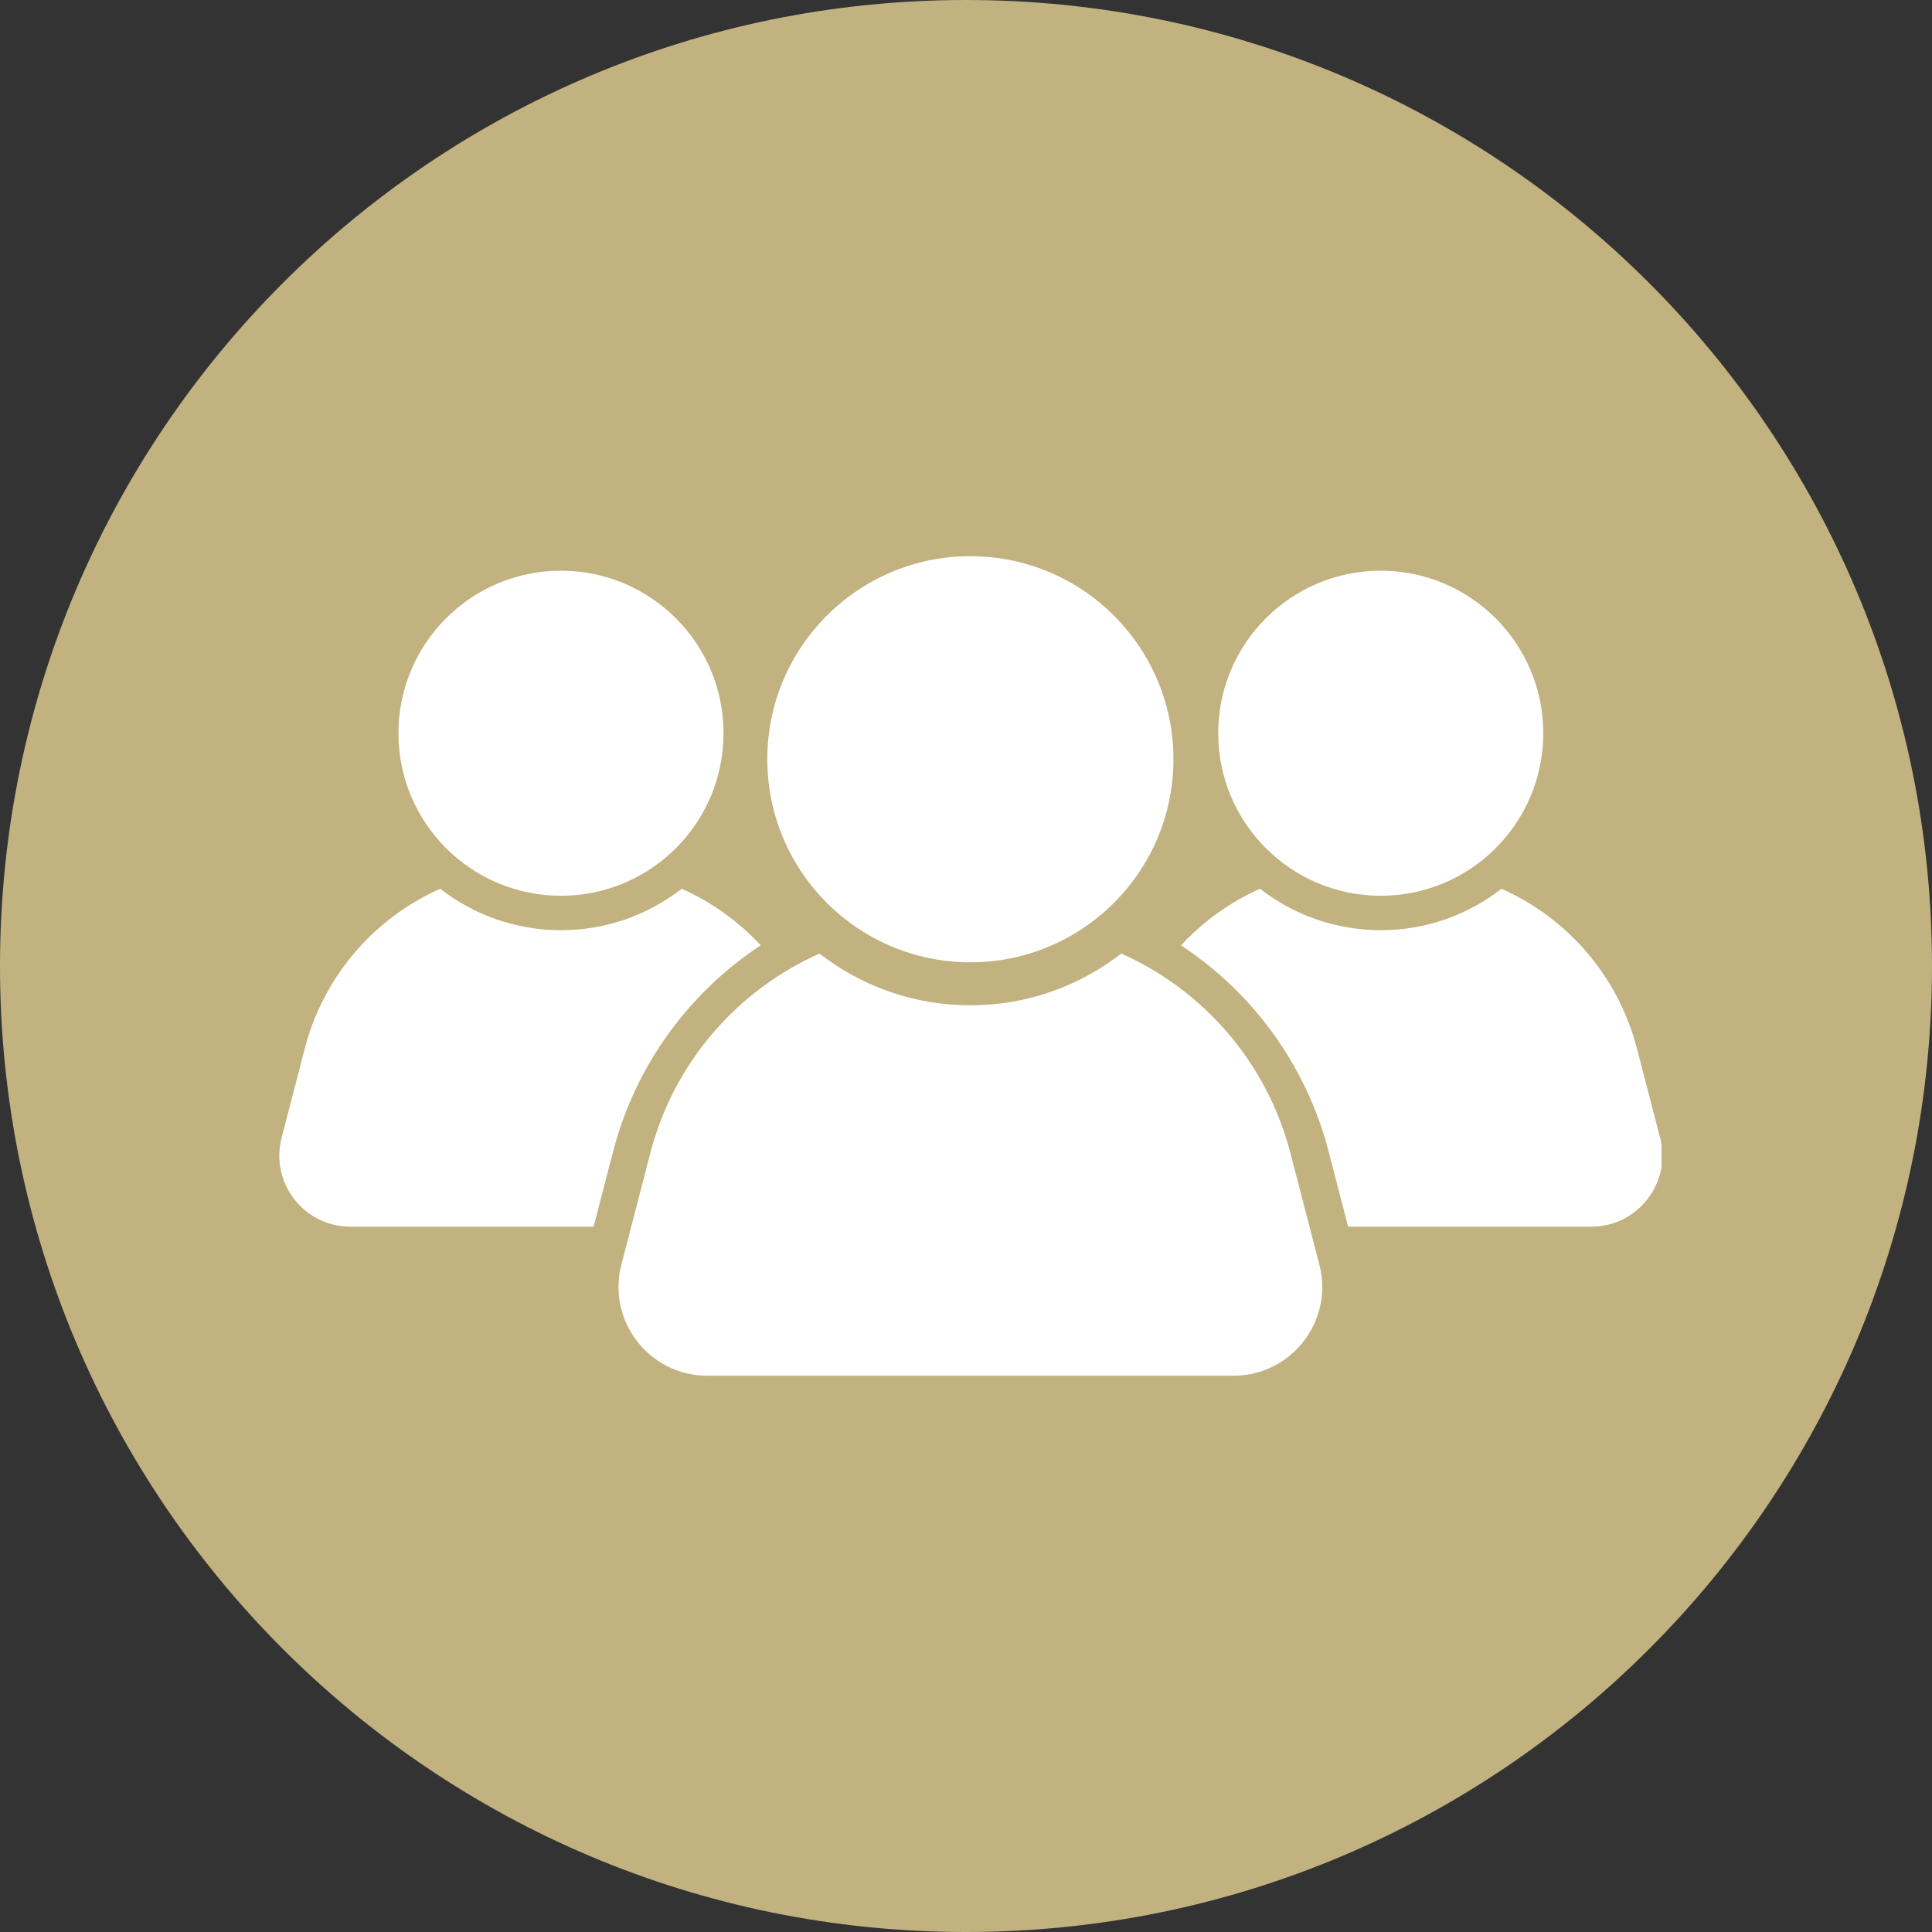
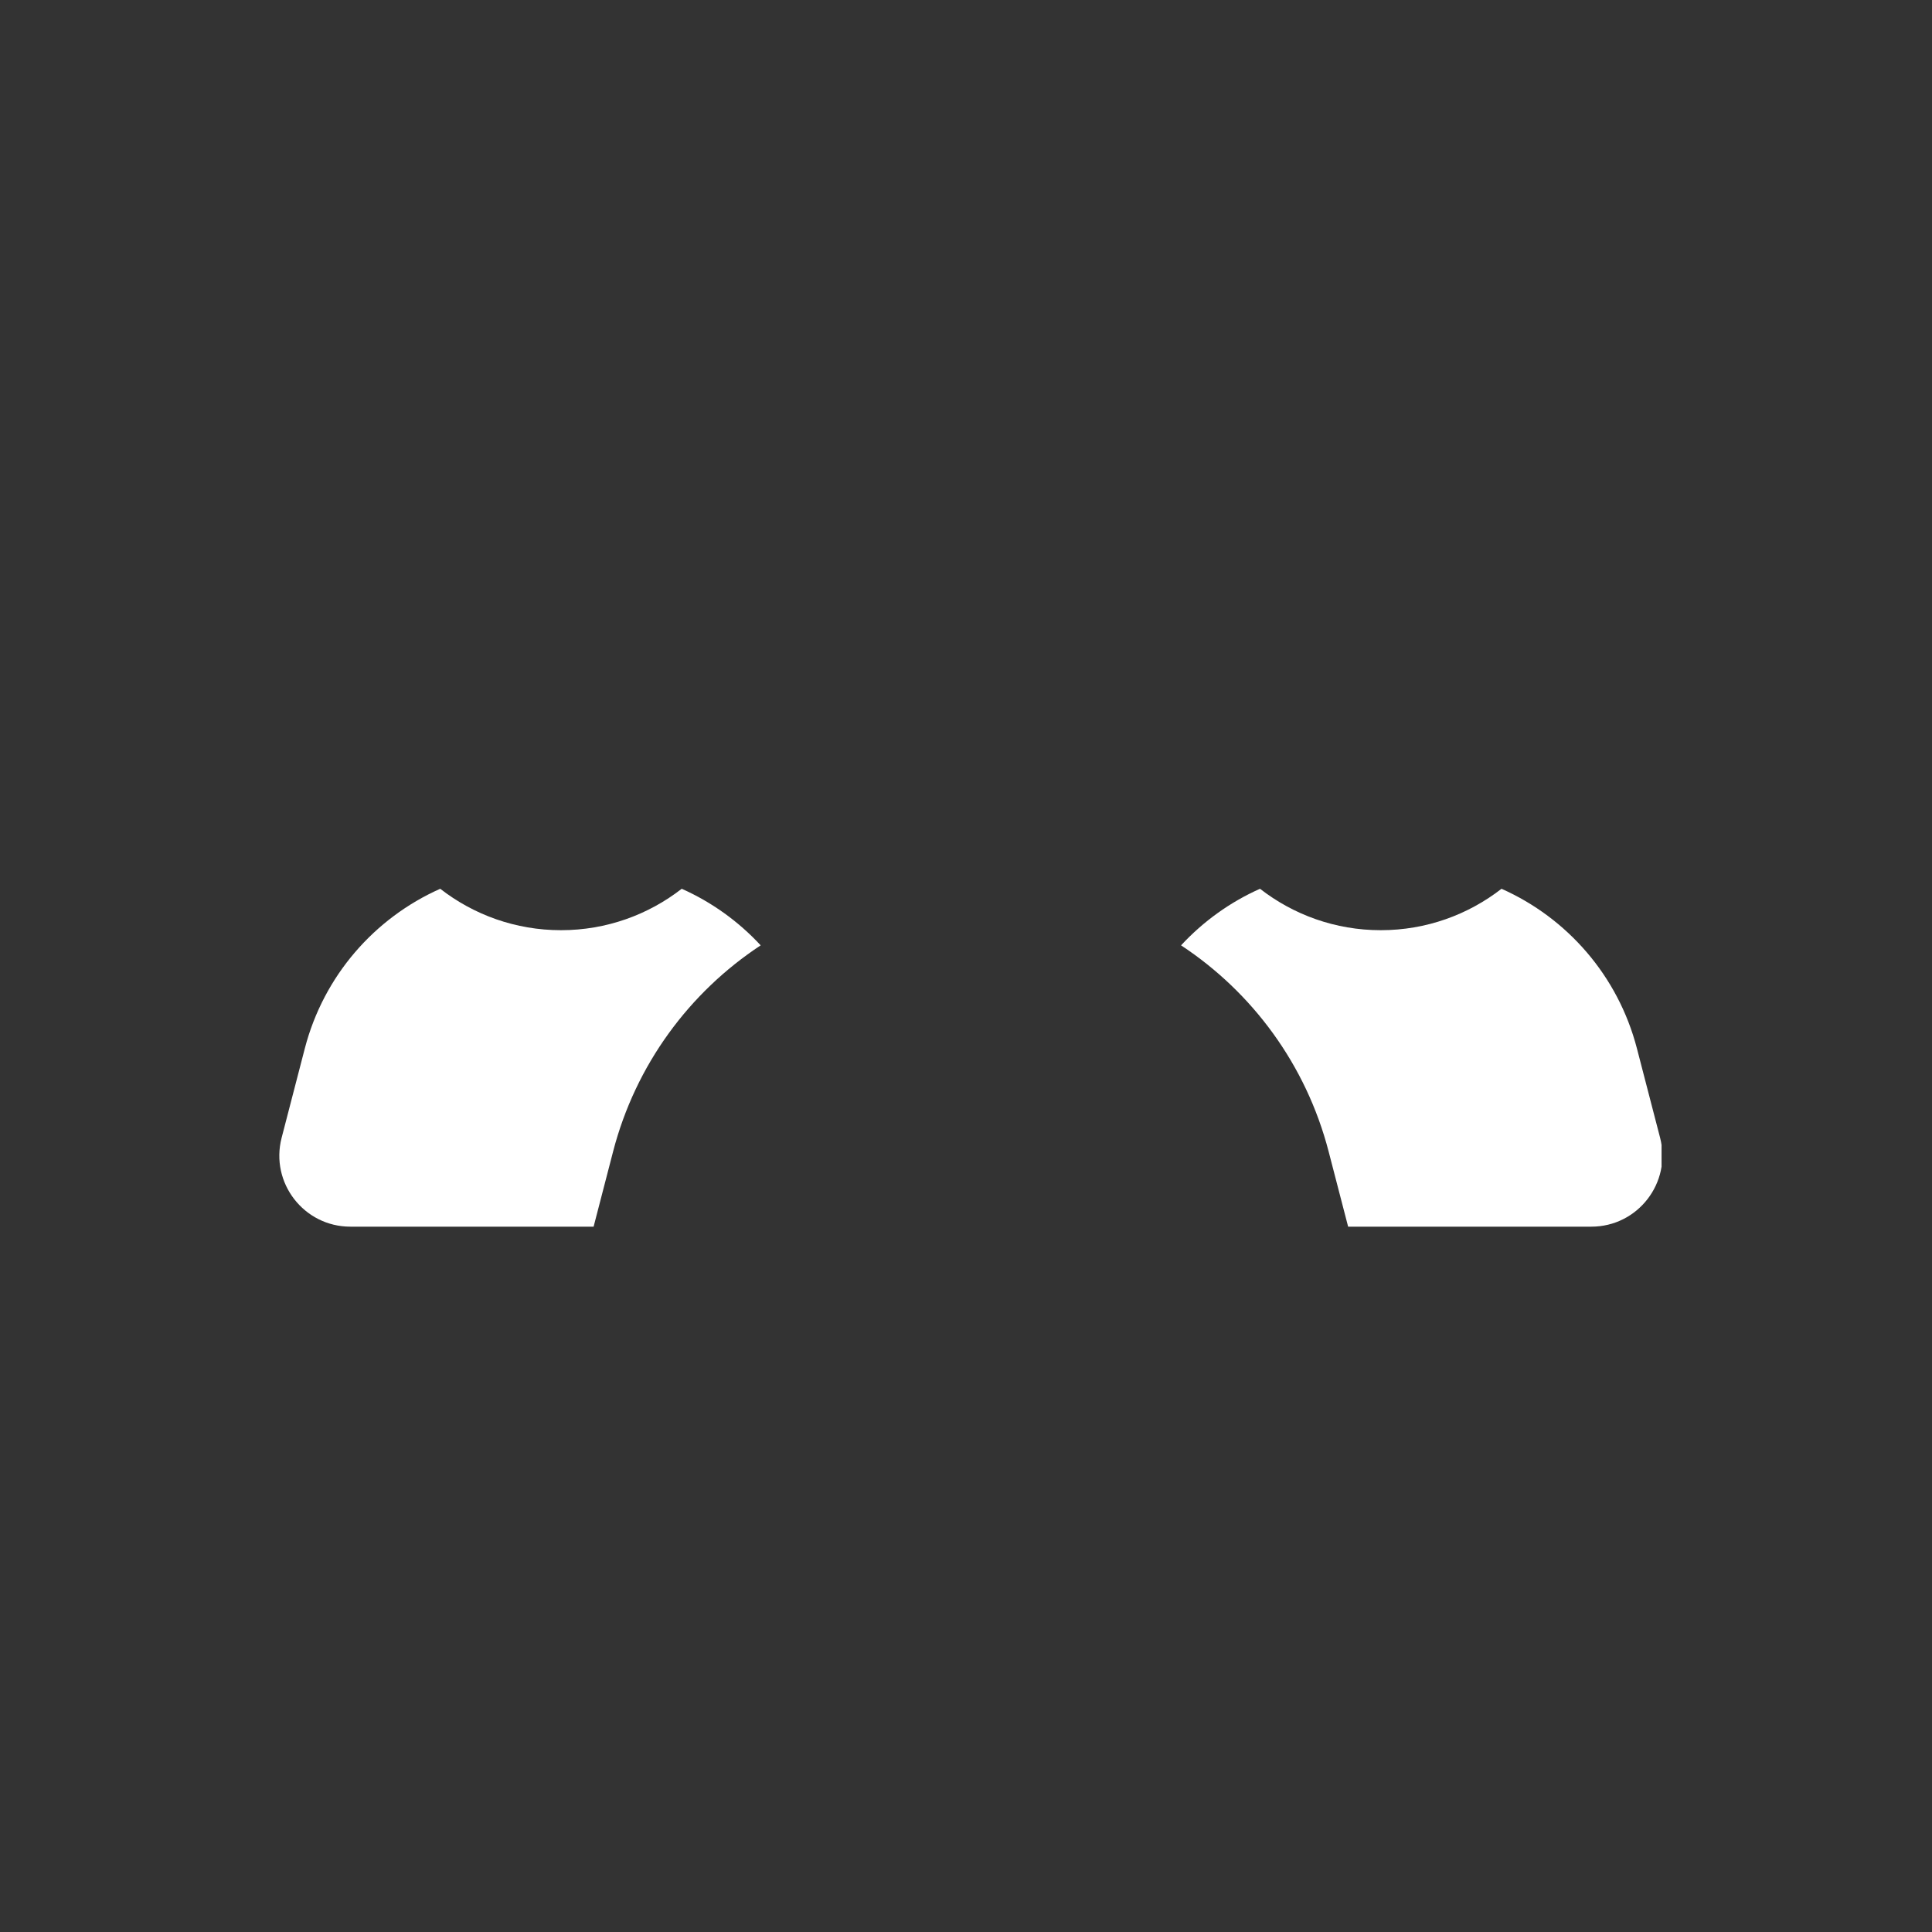
<svg xmlns="http://www.w3.org/2000/svg" width="1080" zoomAndPan="magnify" viewBox="0 0 810 810" height="1080" preserveAspectRatio="xMidYMid meet">
  <rect x="0" y="0" width="810" height="810" fill="#333333" stroke="none" />
  <defs>
    <clipPath id="558565c72d">
      <path d="M 405 0 C 181.324 0 0 181.324 0 405 C 0 628.676 181.324 810 405 810 C 628.676 810 810 628.676 810 405 C 810 181.324 628.676 0 405 0 Z M 405 0 " clip-rule="nonzero" />
    </clipPath>
    <clipPath id="95bdb133ac">
      <path d="M 0 0 L 810 0 L 810 810 L 0 810 Z M 0 0 " clip-rule="nonzero" />
    </clipPath>
    <clipPath id="52f897ec37">
      <path d="M 405 0 C 181.324 0 0 181.324 0 405 C 0 628.676 181.324 810 405 810 C 628.676 810 810 628.676 810 405 C 810 181.324 628.676 0 405 0 Z M 405 0 " clip-rule="nonzero" />
    </clipPath>
    <clipPath id="3923e2b5df">
      <rect x="0" width="810" y="0" height="810" />
    </clipPath>
    <clipPath id="e188602646">
-       <path d="M 259 399 L 555 399 L 555 576.773 L 259 576.773 Z M 259 399 " clip-rule="nonzero" />
-     </clipPath>
+       </clipPath>
    <clipPath id="0327f7e560">
-       <path d="M 495.152 372 L 696.617 372 L 696.617 515 L 495.152 515 Z M 495.152 372 " clip-rule="nonzero" />
+       <path d="M 495.152 372 L 696.617 372 L 696.617 515 L 495.152 515 M 495.152 372 " clip-rule="nonzero" />
    </clipPath>
  </defs>
  <g clip-path="url(#558565c72d)">
    <g transform="matrix(1, 0, 0, 1, 0, 0)">
      <g clip-path="url(#3923e2b5df)">
        <g clip-path="url(#95bdb133ac)">
          <g clip-path="url(#52f897ec37)">
-             <rect x="-178.2" width="1166.4" fill="#c2b280" height="1166.4" y="-178.2" fill-opacity="1" />
-           </g>
+             </g>
        </g>
      </g>
    </g>
  </g>
-   <path fill="#ffffff" d="M 321.699 318.316 C 321.699 271.297 359.816 233.184 406.832 233.184 C 453.852 233.184 491.969 271.297 491.969 318.316 C 491.969 365.336 453.852 403.453 406.832 403.453 C 359.816 403.453 321.699 365.336 321.699 318.316 " fill-opacity="1" fill-rule="nonzero" />
  <g clip-path="url(#e188602646)">
    <path fill="#ffffff" d="M 553.148 530.223 L 541.012 483.43 C 531.113 445.297 504.41 415.055 470.082 399.785 C 452.617 413.371 430.676 421.48 406.832 421.48 C 382.988 421.48 361.051 413.371 343.578 399.785 C 309.25 415.055 282.547 445.297 272.652 483.43 L 260.516 530.223 C 254.402 553.781 272.188 576.77 296.531 576.77 L 517.137 576.77 C 541.48 576.77 559.266 553.781 553.148 530.223 " fill-opacity="1" fill-rule="nonzero" />
  </g>
-   <path fill="#ffffff" d="M 167.051 307.414 C 167.051 269.777 197.559 239.27 235.191 239.27 C 272.828 239.27 303.336 269.777 303.336 307.414 C 303.336 345.047 272.828 375.555 235.191 375.555 C 197.559 375.555 167.051 345.047 167.051 307.414 " fill-opacity="1" fill-rule="nonzero" />
  <path fill="#ffffff" d="M 257.039 482.801 C 266.504 446.324 289.078 416.004 318.918 396.34 C 309.617 386.305 298.363 378.199 285.816 372.621 C 271.836 383.492 254.277 389.988 235.191 389.988 C 216.105 389.988 198.547 383.492 184.562 372.621 C 157.086 384.84 135.715 409.047 127.793 439.57 L 118.074 477.023 C 113.184 495.883 127.418 514.285 146.898 514.285 L 248.871 514.285 L 257.039 482.801 " fill-opacity="1" fill-rule="nonzero" />
-   <path fill="#ffffff" d="M 647.031 307.414 C 647.031 269.777 616.523 239.27 578.887 239.27 C 541.254 239.27 510.746 269.777 510.746 307.414 C 510.746 345.047 541.254 375.555 578.887 375.555 C 616.523 375.555 647.031 345.047 647.031 307.414 " fill-opacity="1" fill-rule="nonzero" />
  <g clip-path="url(#0327f7e560)">
    <path fill="#ffffff" d="M 557.039 482.801 C 547.578 446.324 525.004 416.004 495.164 396.34 C 504.465 386.305 515.719 378.199 528.266 372.621 C 542.246 383.492 559.801 389.988 578.887 389.988 C 597.977 389.988 615.531 383.492 629.52 372.621 C 656.996 384.84 678.367 409.047 686.289 439.57 L 696.008 477.023 C 700.898 495.883 686.664 514.285 667.176 514.285 L 565.211 514.285 L 557.039 482.801 " fill-opacity="1" fill-rule="nonzero" />
  </g>
</svg>